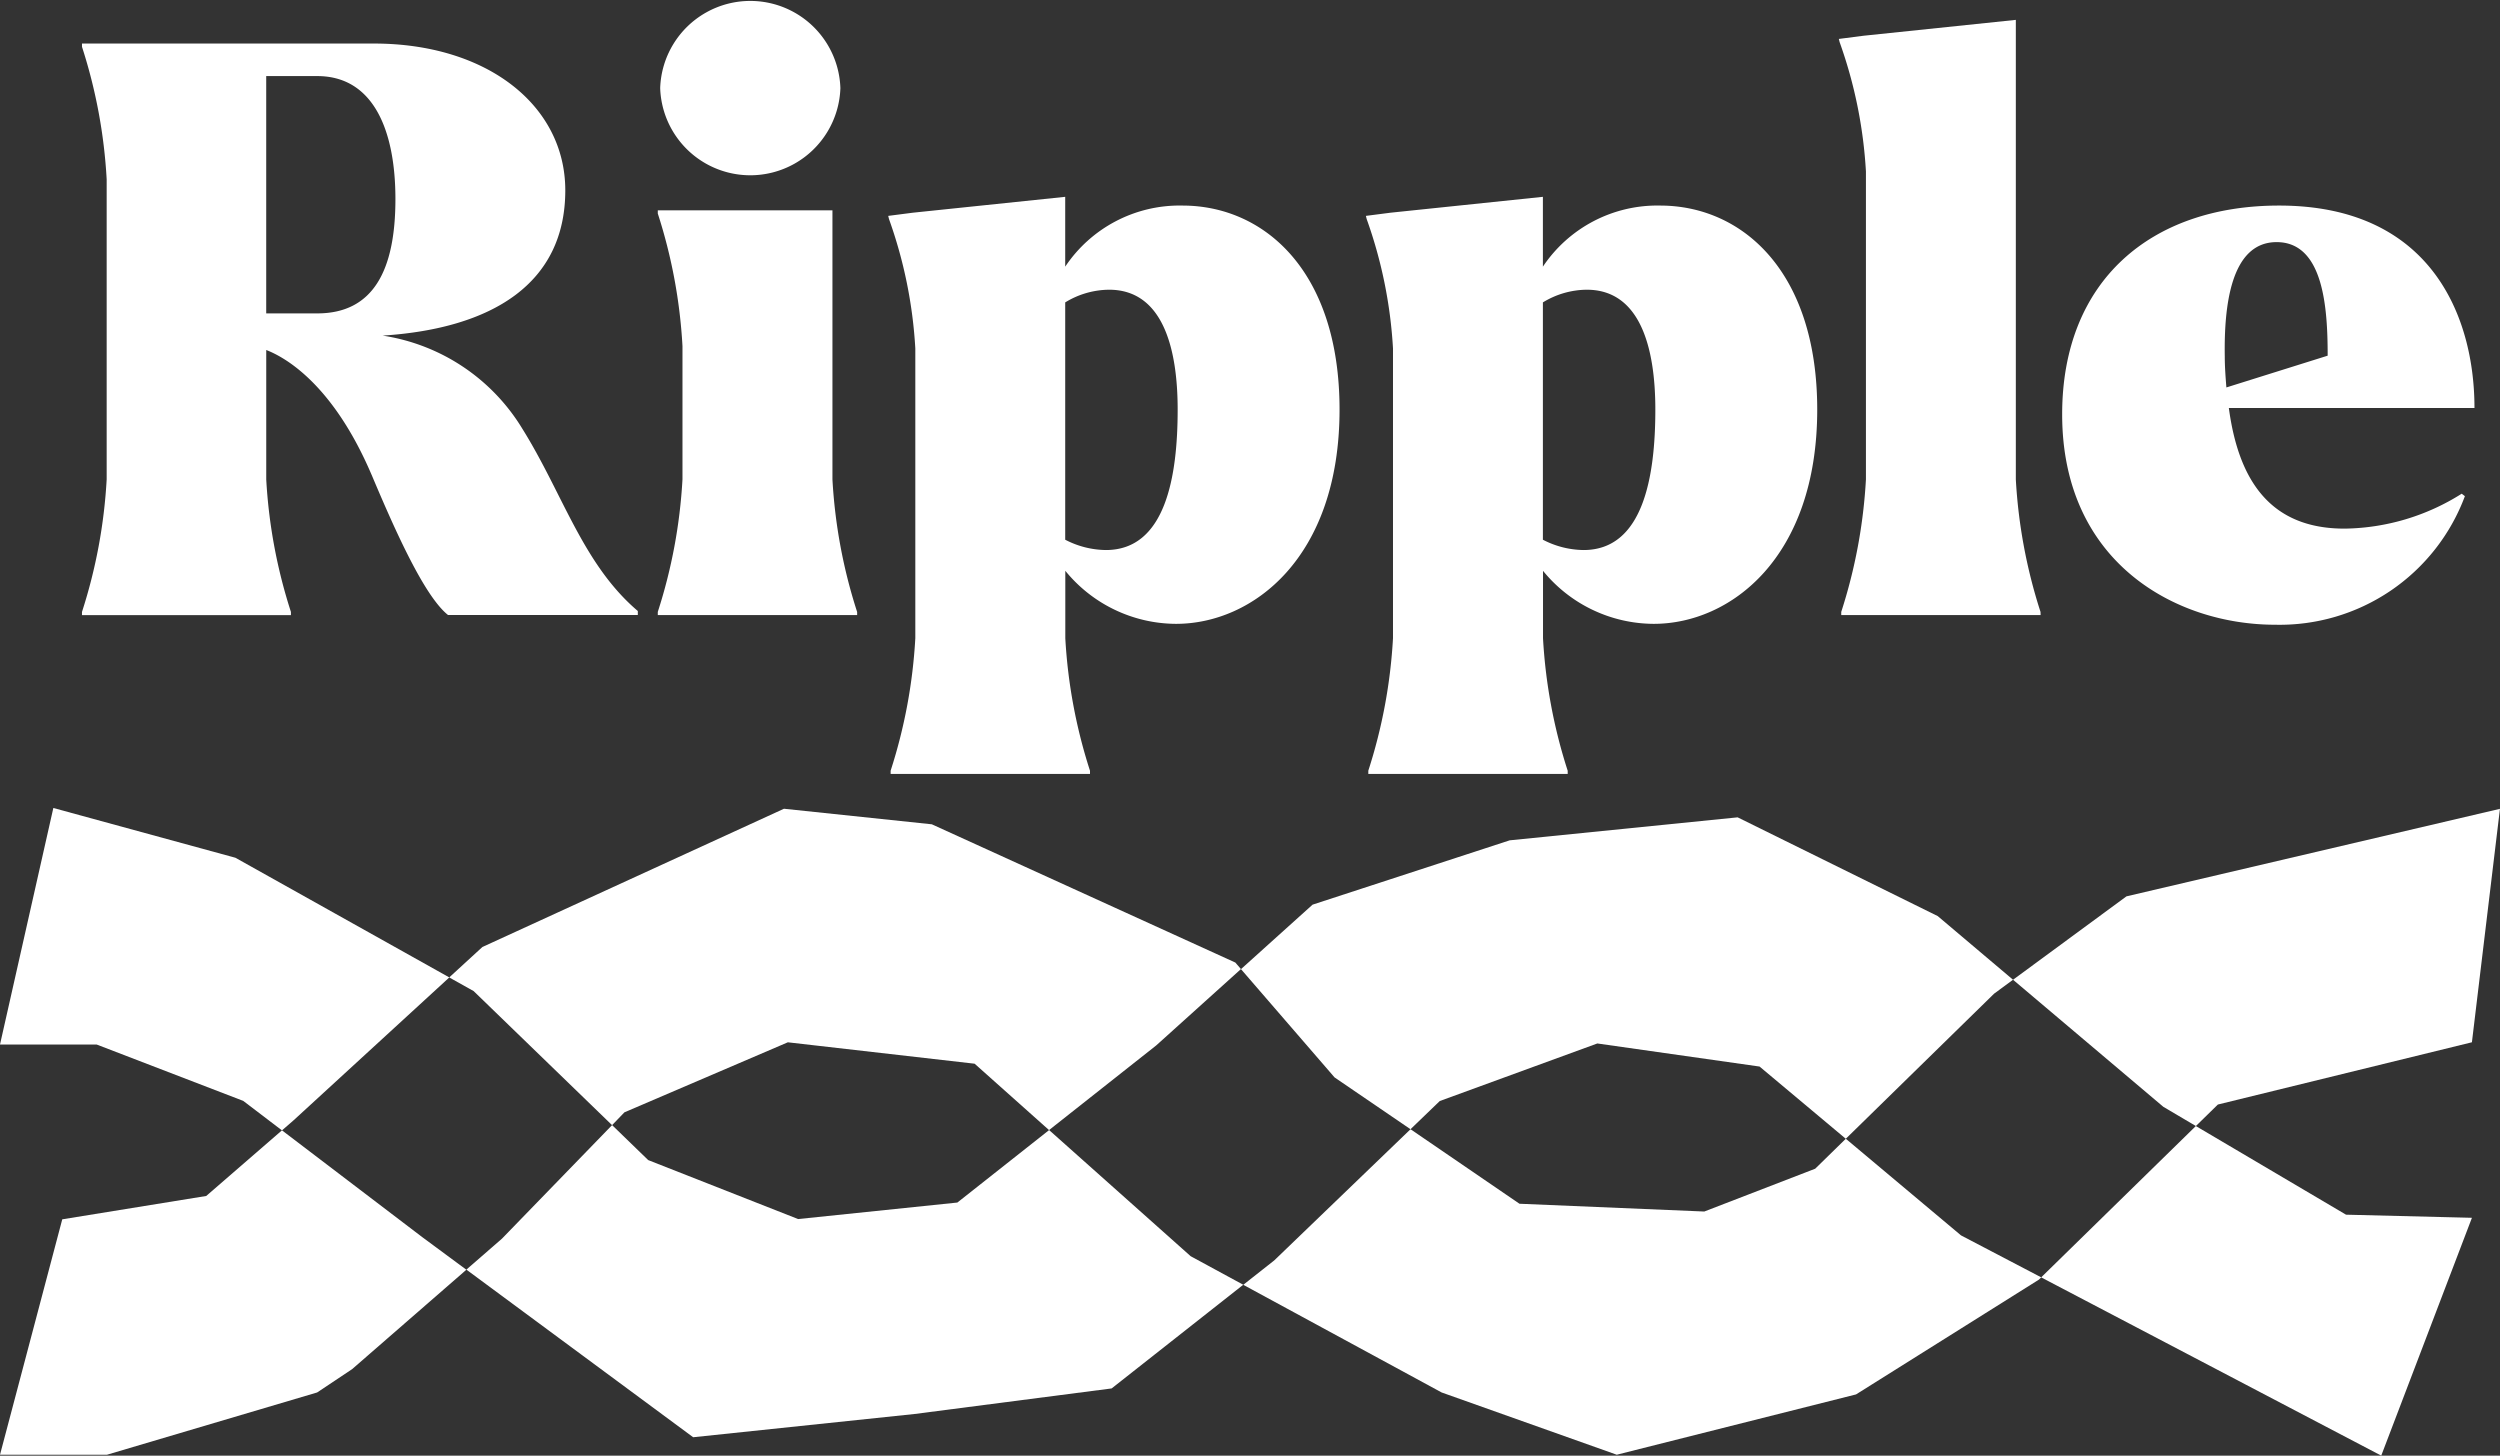
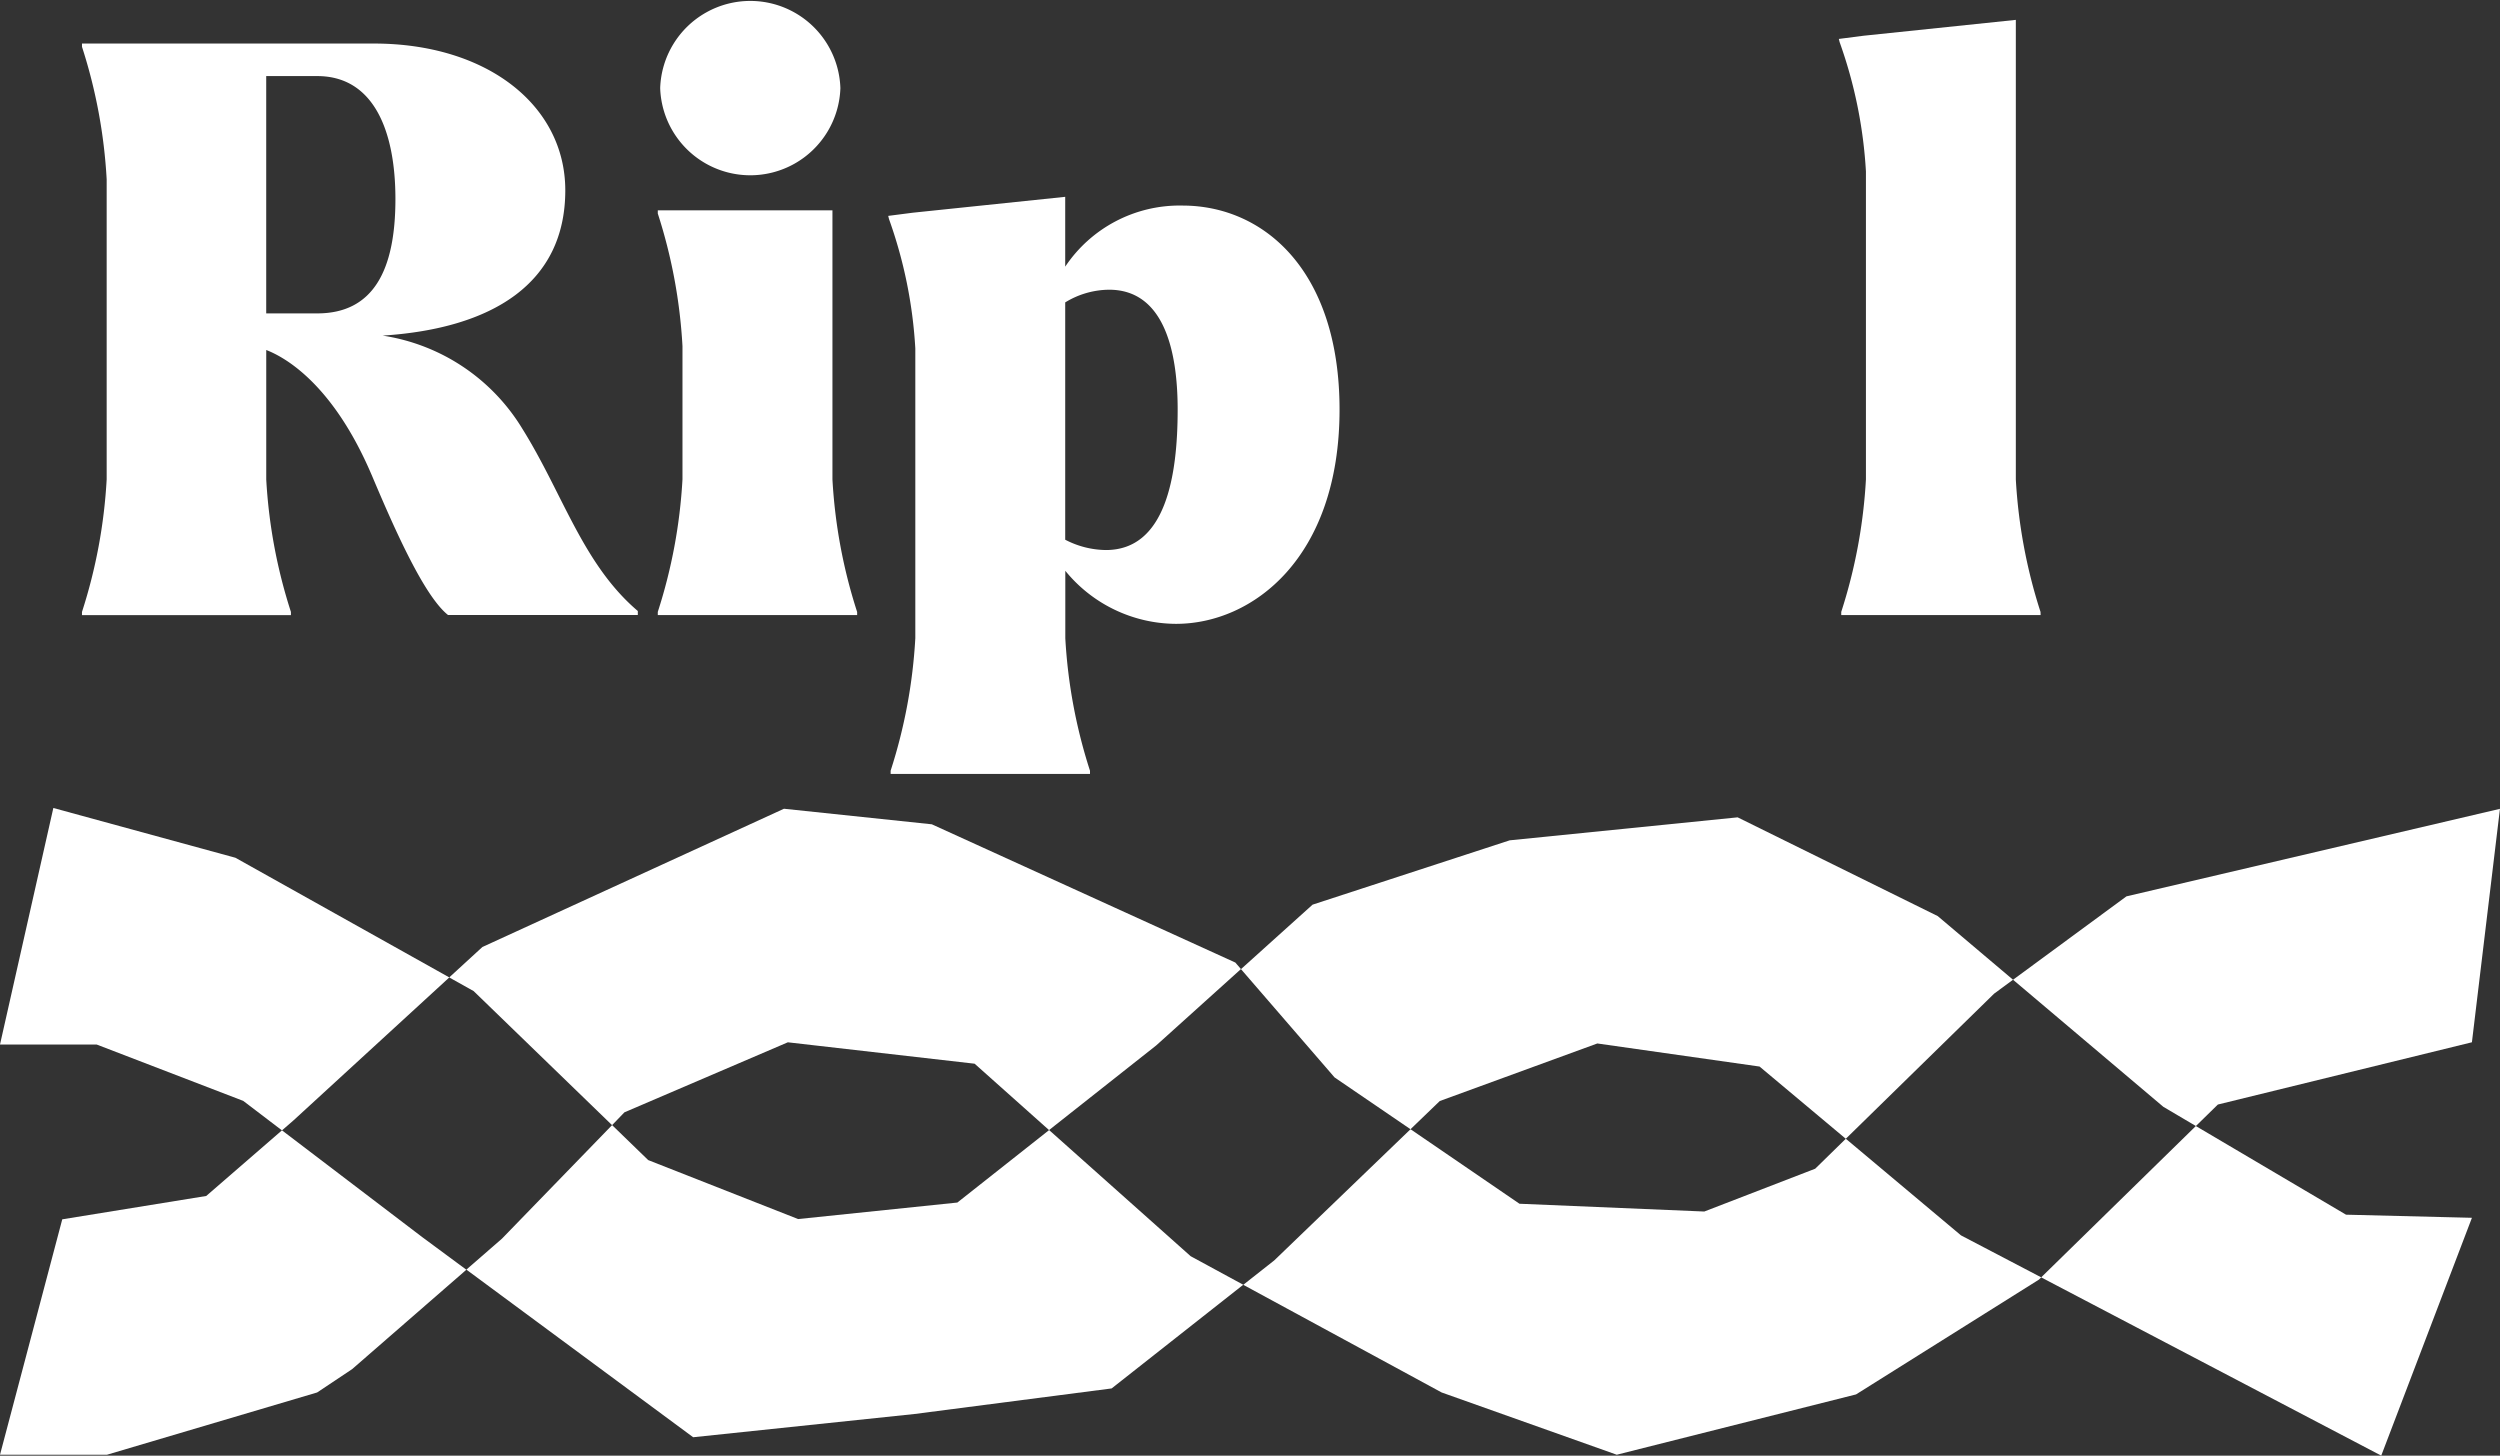
<svg xmlns="http://www.w3.org/2000/svg" width="101.271" height="58.966" viewBox="0 0 101.271 58.966">
  <rect x="0" y="0" width="101.271" height="58.966" fill="#333333" stroke="none" />
  <g id="Group_1531" data-name="Group 1531" transform="translate(3612.272 -5602.499)">
    <path id="Path_128" data-name="Path 128" d="M847.341,224.584l-3.717,2.936-6.45.669L831.1,225.8l-1.462-1.417-4.462,4.6-1.441,1.254,9.187,6.79,8.962-.941,7.989-1.036,5.332-4.2-2.13-1.156Z" transform="translate(-4417.115 5423.692)" fill="#fff" />
    <path id="Path_129" data-name="Path 129" d="M1155.258,228.281l-5.1-.126-6.084-3.591-6.266,6.13,13.776,7.221Z" transform="translate(-4667.396 5423.549)" fill="#fff" />
    <path id="Path_130" data-name="Path 130" d="M748.929,167.989l-8.665-4.848-7.375-2.016-2.161,9.582h3.916l5.937,2.283,1.569,1.195.478-.415Z" transform="translate(-4343 5474.104)" fill="#fff" />
    <path id="Path_131" data-name="Path 131" d="M985.091,175.615l1.186-1.142,6.382-2.332,6.572.935,3.493,2.926,6.009-5.879.766-.563-3.051-2.579-8.105-4-9.233.931-7.986,2.606-2.9,2.612,3.791,4.386Z" transform="translate(-4540.226 5472.627)" fill="#fff" />
    <path id="Path_132" data-name="Path 132" d="M826.928,174.116l.5-.519,6.62-2.837,7.566.867,3.015,2.689,4.342-3.43,3.432-3.093-.228-.264-12.294-5.6-5.99-.63-12.216,5.6-1.344,1.233.989.553Z" transform="translate(-4414.406 5473.961)" fill="#fff" />
    <path id="Path_133" data-name="Path 133" d="M742.15,225.422l-3.068,2.659-5.832.946-2.522,9.536h4.334l8.512-2.522,1.419-.946,4.627-4.026-1.79-1.323Z" transform="translate(-4343 5422.865)" fill="#fff" />
    <path id="Path_134" data-name="Path 134" d="M1003.077,225.586l-1.241,1.214-4.492,1.734-7.487-.315-4.413-3.019-5.519,5.313-1.256.99,8.036,4.361,7.093,2.522,9.693-2.443,7.408-4.65.094-.092-3.249-1.7Z" transform="translate(-4540.578 5423.042)" fill="#fff" />
    <path id="Path_135" data-name="Path 135" d="M1136.784,164.848l-4.594,3.378,6.088,5.147,1.319.779.89-.871,10.291-2.522,1.136-9.457Z" transform="translate(-4662.917 5473.961)" fill="#fff" />
    <path id="Path_139" data-name="Path 139" d="M758.813,26.162c-1.648-3.858-3.683-4.823-4.264-5.048v5.241a21.233,21.233,0,0,0,1,5.369v.129h-8.464v-.129a21.233,21.233,0,0,0,1-5.369V14.2a21.235,21.235,0,0,0-1-5.369V8.7H758.91c4.587,0,7.753,2.508,7.753,5.948,0,3.762-2.94,5.594-7.4,5.883a8.027,8.027,0,0,1,5.654,3.762c1.648,2.636,2.455,5.5,4.684,7.394v.161h-7.689c-.969-.772-2.164-3.472-3.1-5.691m-4.264-16.139v9.613h2.068c2.261,0,3.166-1.736,3.166-4.63,0-2.8-.9-4.983-3.166-4.983Z" transform="translate(-4356.036 5595.563)" fill="#fff" />
    <path id="Path_140" data-name="Path 140" d="M869.988,24.915h-8.076v-.129a21.234,21.234,0,0,0,1-5.369v-5.4a21.241,21.241,0,0,0-1-5.369V8.519h7.075v10.9a21.232,21.232,0,0,0,1,5.369ZM862.009,3.568a3.652,3.652,0,0,1,7.3,0,3.652,3.652,0,0,1-7.3,0" transform="translate(-4447.538 5602.5)" fill="#fff" />
    <path id="Path_141" data-name="Path 141" d="M915.047,54.4v2.733a21.236,21.236,0,0,0,1,5.369v.129h-8.076V62.5a21.239,21.239,0,0,0,1-5.369V45.394a18.673,18.673,0,0,0-1.066-5.24l-.032-.129,1-.129,6.17-.643v2.829a5.574,5.574,0,0,1,4.749-2.475c3.3,0,6.364,2.636,6.364,8.263,0,6.012-3.521,8.681-6.623,8.681a5.812,5.812,0,0,1-4.49-2.154m0-10.867v9.613a3.647,3.647,0,0,0,1.647.418c2.423,0,2.908-2.99,2.908-5.69,0-2.508-.614-4.855-2.778-4.855a3.442,3.442,0,0,0-1.777.514" transform="translate(-4484.165 5571.219)" fill="#fff" />
-     <path id="Path_142" data-name="Path 142" d="M1010.313,54.4v2.733a21.232,21.232,0,0,0,1,5.369v.129h-8.077V62.5a21.234,21.234,0,0,0,1-5.369V45.394a18.675,18.675,0,0,0-1.066-5.24l-.032-.129,1-.129,6.17-.643v2.829a5.574,5.574,0,0,1,4.749-2.475c3.3,0,6.364,2.636,6.364,8.263,0,6.012-3.521,8.681-6.623,8.681a5.812,5.812,0,0,1-4.49-2.154m0-10.867v9.613a3.648,3.648,0,0,0,1.647.418c2.423,0,2.908-2.99,2.908-5.69,0-2.508-.614-4.855-2.778-4.855a3.443,3.443,0,0,0-1.777.514" transform="translate(-4560.08 5571.219)" fill="#fff" />
    <path id="Path_143" data-name="Path 143" d="M1105.625,28.069h-8.076v-.129a21.237,21.237,0,0,0,1-5.369V10.1a18.674,18.674,0,0,0-1.066-5.241l-.032-.129,1-.129,6.17-.643V22.572a21.241,21.241,0,0,0,1,5.369Z" transform="translate(-4635.235 5599.346)" fill="#fff" />
-     <path id="Path_144" data-name="Path 144" d="M1141.984,49.449c0-5.4,3.586-8.455,8.787-8.455,6.138,0,7.915,4.469,7.915,8.2h-9.95c.388,2.893,1.648,4.887,4.684,4.887a9.083,9.083,0,0,0,4.749-1.415l.129.1a8.008,8.008,0,0,1-7.689,5.208c-4.006,0-8.625-2.508-8.625-8.52m6.655-1.093,4.1-1.286c0-1.929-.162-4.6-2.068-4.6-1.874,0-2.132,2.636-2.1,4.63,0,.418.032.836.065,1.254" transform="translate(-4670.721 5569.832)" fill="#fff" />
  </g>
</svg>